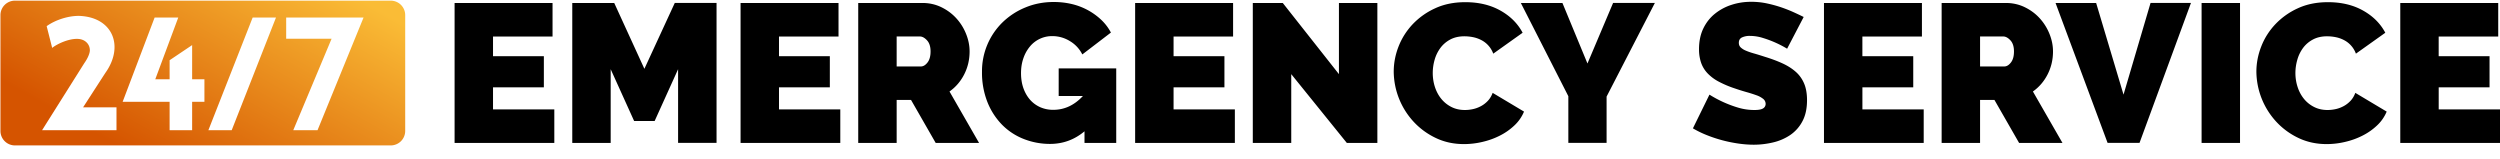
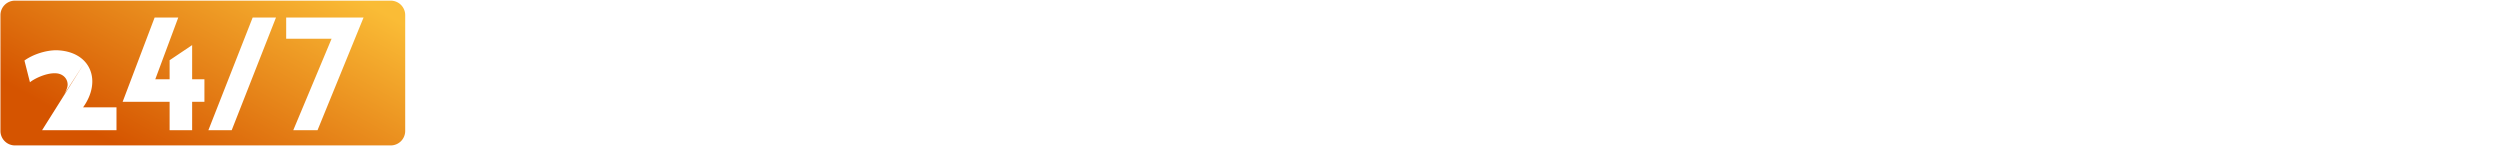
<svg xmlns="http://www.w3.org/2000/svg" viewBox="0 0 110 7" fill-rule="evenodd" clip-rule="evenodd" stroke-linejoin="round" stroke-miterlimit="2">
-   <path d="M251.535 258.846a2.644 2.644 0 00-2.643-2.643h-68.61a2.644 2.644 0 00-2.643 2.643v21.144a2.645 2.645 0 002.643 2.643h68.61a2.645 2.645 0 002.643-2.643v-21.144zm-31.675 21.005l8.086-20.572h-4.259l-8.086 20.572h4.259zm11.239 0h4.431l8.403-20.572h-14.129v3.881h8.288l-6.993 16.691zm-18.464 0v-5.18h2.244v-4.112h-2.244v-6.244l-4.112 2.762v3.482h-2.619l4.2-11.28h-4.315l-5.842 15.392h8.576v5.18h4.112zm-19.711-12.2l-7.684 12.2h13.583v-4.169h-6.1l4.057-6.275c3.453-4.808 1.439-10.1-4.604-10.416-2.015-.086-4.518.719-6.101 1.869l1.007 3.97c.662-.576 2.936-1.756 4.748-1.641 1.209.057 2.13.921 2.13 2.072 0 0 .058.835-1.036 2.39z" fill="url(#_Linear1)" transform="matrix(.241 0 0 .241 -42.791 -61.716)" />
-   <path d="M78.633 2.143a4.725 4.725 0 00-1.062-.472 1.893 1.893 0 00-.568-.091.79.79 0 00-.36.069c-.09.046-.134.124-.134.234 0 .081.026.148.078.2a.74.74 0 00.225.143c.098.043.218.085.36.125.142.04.302.09.481.148.284.087.54.182.768.286.228.104.423.227.585.369.162.141.286.313.373.516.087.202.13.448.13.737 0 .37-.068.68-.204.932a1.67 1.67 0 01-.537.603 2.27 2.27 0 01-.755.325c-.28.066-.562.1-.845.1-.226 0-.457-.018-.694-.053a6.02 6.02 0 01-1.383-.372 4.324 4.324 0 01-.603-.295l.728-1.483a5.106 5.106 0 001.262.572c.234.07.473.104.716.104.185 0 .313-.024.386-.073a.226.226 0 00.108-.196.279.279 0 00-.108-.22.992.992 0 00-.3-.161 6.179 6.179 0 00-.438-.139 9.606 9.606 0 01-.524-.165 4.536 4.536 0 01-.703-.299 1.905 1.905 0 01-.485-.364 1.301 1.301 0 01-.282-.464 1.808 1.808 0 01-.091-.598c0-.341.062-.642.186-.902.125-.26.294-.477.508-.65a2.27 2.27 0 01.732-.395c.275-.09.565-.135.872-.135.225 0 .445.022.659.065.214.044.42.099.62.165.2.067.386.139.56.217.173.078.329.152.468.221l-.729 1.396zm20.648 1.015c0-.376.071-.746.213-1.11.141-.364.348-.691.62-.98a3.16 3.16 0 01.988-.702c.388-.18.83-.27 1.327-.27.596 0 1.112.124 1.548.37.436.245.762.57.976.975l-1.293.92a1.088 1.088 0 00-.546-.608 1.356 1.356 0 00-.36-.121 1.967 1.967 0 00-.36-.035c-.242 0-.452.048-.628.143-.177.095-.321.22-.434.373a1.61 1.61 0 00-.251.52 2.106 2.106 0 00-.083.577c0 .214.032.42.096.616.063.196.156.37.277.52.121.15.27.27.447.36.176.09.374.134.594.134.115 0 .234-.013.355-.039.122-.026.239-.07.351-.13.113-.06.214-.139.304-.234s.16-.212.212-.351l1.38.824a1.755 1.755 0 01-.421.607 2.67 2.67 0 01-.642.45c-.24.122-.497.215-.772.278a3.55 3.55 0 01-.802.095c-.457 0-.874-.09-1.253-.273a3.178 3.178 0 01-.98-.724 3.295 3.295 0 01-.863-2.185zm-37.957 0c0-.376.07-.746.212-1.11.142-.364.349-.691.62-.98a3.16 3.16 0 01.989-.702c.387-.18.83-.27 1.327-.27.595 0 1.111.124 1.548.37.436.245.761.57.975.975l-1.292.92a1.088 1.088 0 00-.546-.608 1.356 1.356 0 00-.36-.121 1.967 1.967 0 00-.36-.035c-.243 0-.452.048-.629.143-.176.095-.32.22-.433.373a1.61 1.61 0 00-.252.52 2.106 2.106 0 00-.082.577c0 .214.032.42.095.616.064.196.156.37.278.52.121.15.27.27.446.36.177.09.375.134.595.134.115 0 .234-.013.355-.039.121-.026.239-.07.351-.13.113-.06.214-.139.304-.234s.16-.212.212-.351l1.38.824a1.755 1.755 0 01-.421.607 2.67 2.67 0 01-.642.45c-.24.122-.497.215-.772.278a3.55 3.55 0 01-.802.095c-.457 0-.875-.09-1.253-.273a3.178 3.178 0 01-.98-.724 3.295 3.295 0 01-.863-2.185zM47.718 5.777c-.44.37-.946.555-1.518.555-.399 0-.78-.071-1.145-.213a2.735 2.735 0 01-.954-.62 3.012 3.012 0 01-.65-.997 3.505 3.505 0 01-.243-1.344 3.005 3.005 0 01.91-2.181 3.154 3.154 0 011.002-.65c.385-.16.8-.239 1.245-.239.277 0 .543.03.798.091a2.84 2.84 0 011.292.694c.173.165.315.351.425.56l-1.258.962a1.418 1.418 0 00-.546-.586 1.463 1.463 0 00-.772-.22 1.26 1.26 0 00-.989.459 1.62 1.62 0 00-.286.516c-.07.2-.104.418-.104.655 0 .242.035.462.104.659.07.196.167.365.29.507.125.142.274.251.447.33a1.4 1.4 0 00.581.117c.492 0 .925-.203 1.301-.607h-1.066V3.01h2.532v3.278h-1.396v-.511zM110 4.814v1.474h-4.388V.131h4.31v1.475h-2.62v.867h2.238v1.37h-2.237v.971H110zM85.432 6.288V.131h2.827c.3 0 .578.063.833.187.254.124.472.286.654.485.182.2.326.428.43.686.104.257.156.516.156.776 0 .358-.078.692-.234 1.001-.157.31-.373.563-.65.76l1.3 2.262H88.84l-1.084-1.89h-.633v1.89h-1.691zM56.815 3.262v3.026h-1.692V.131h1.319l2.471 3.131V.132h1.691v6.156H59.26l-2.445-3.026zM29.836 6.288V3.045l-1.032 2.28h-.902l-1.032-2.28v3.243h-1.69V.131h1.846l1.327 2.897L29.69.13h1.838v6.157h-1.691zM68.747.131l1.101 2.663L70.976.13h1.838l-2.124 4.12v2.037h-1.683V4.233L66.917.131h1.83zM24.39 4.814v1.474h-4.388V.131h4.31v1.475h-2.619v.867h2.237v1.37h-2.237v.971h2.697zm72.48 1.474V.131h1.691v6.157h-1.69zM36.973 4.814v1.474h-4.388V.131h4.31v1.475h-2.619v.867h2.237v1.37h-2.237v.971h2.697zm17.361 0v1.474h-4.388V.131h4.31v1.475h-2.619v.867h2.238v1.37h-2.238v.971h2.697zm30.309 0v1.474h-4.388V.131h4.31v1.475h-2.62v.867h2.238v1.37h-2.237v.971h2.697zM92.23.131l1.205 4.033L94.624.13h1.778l-2.263 6.157h-1.405L90.444.131h1.787zM37.762 6.288V.131h2.827c.3 0 .578.063.833.187.254.124.472.286.654.485.183.2.326.428.43.686.104.257.156.516.156.776 0 .358-.078.692-.234 1.001-.156.31-.373.563-.65.76l1.3 2.262H41.17l-1.084-1.89h-.633v1.89h-1.69zm1.691-3.364h1.067c.104 0 .2-.058.29-.174.09-.115.135-.277.135-.485 0-.214-.052-.378-.156-.49-.104-.113-.208-.17-.312-.17h-1.024v1.319zm47.67 0h1.067c.104 0 .2-.058.29-.174.09-.115.135-.277.135-.485 0-.214-.052-.378-.156-.49-.105-.113-.209-.17-.313-.17h-1.023v1.319z" fill-rule="nonzero" />
+   <path d="M251.535 258.846a2.644 2.644 0 00-2.643-2.643h-68.61a2.644 2.644 0 00-2.643 2.643v21.144a2.645 2.645 0 002.643 2.643h68.61a2.645 2.645 0 002.643-2.643v-21.144zm-31.675 21.005l8.086-20.572h-4.259l-8.086 20.572h4.259zm11.239 0h4.431l8.403-20.572h-14.129v3.881h8.288l-6.993 16.691zm-18.464 0v-5.18h2.244v-4.112h-2.244v-6.244l-4.112 2.762v3.482h-2.619l4.2-11.28h-4.315l-5.842 15.392h8.576v5.18h4.112zm-19.711-12.2l-7.684 12.2h13.583v-4.169h-6.1c3.453-4.808 1.439-10.1-4.604-10.416-2.015-.086-4.518.719-6.101 1.869l1.007 3.97c.662-.576 2.936-1.756 4.748-1.641 1.209.057 2.13.921 2.13 2.072 0 0 .058.835-1.036 2.39z" fill="url(#_Linear1)" transform="matrix(.241 0 0 .241 -42.791 -61.716)" />
  <defs>
    <linearGradient id="_Linear1" x1="0" y1="0" x2="1" y2="0" gradientUnits="userSpaceOnUse" gradientTransform="rotate(-60.641 363.605 -41.805) scale(45.199)">
      <stop offset="0" stop-color="#d55400" />
      <stop offset="1" stop-color="#fabc36" />
    </linearGradient>
  </defs>
</svg>